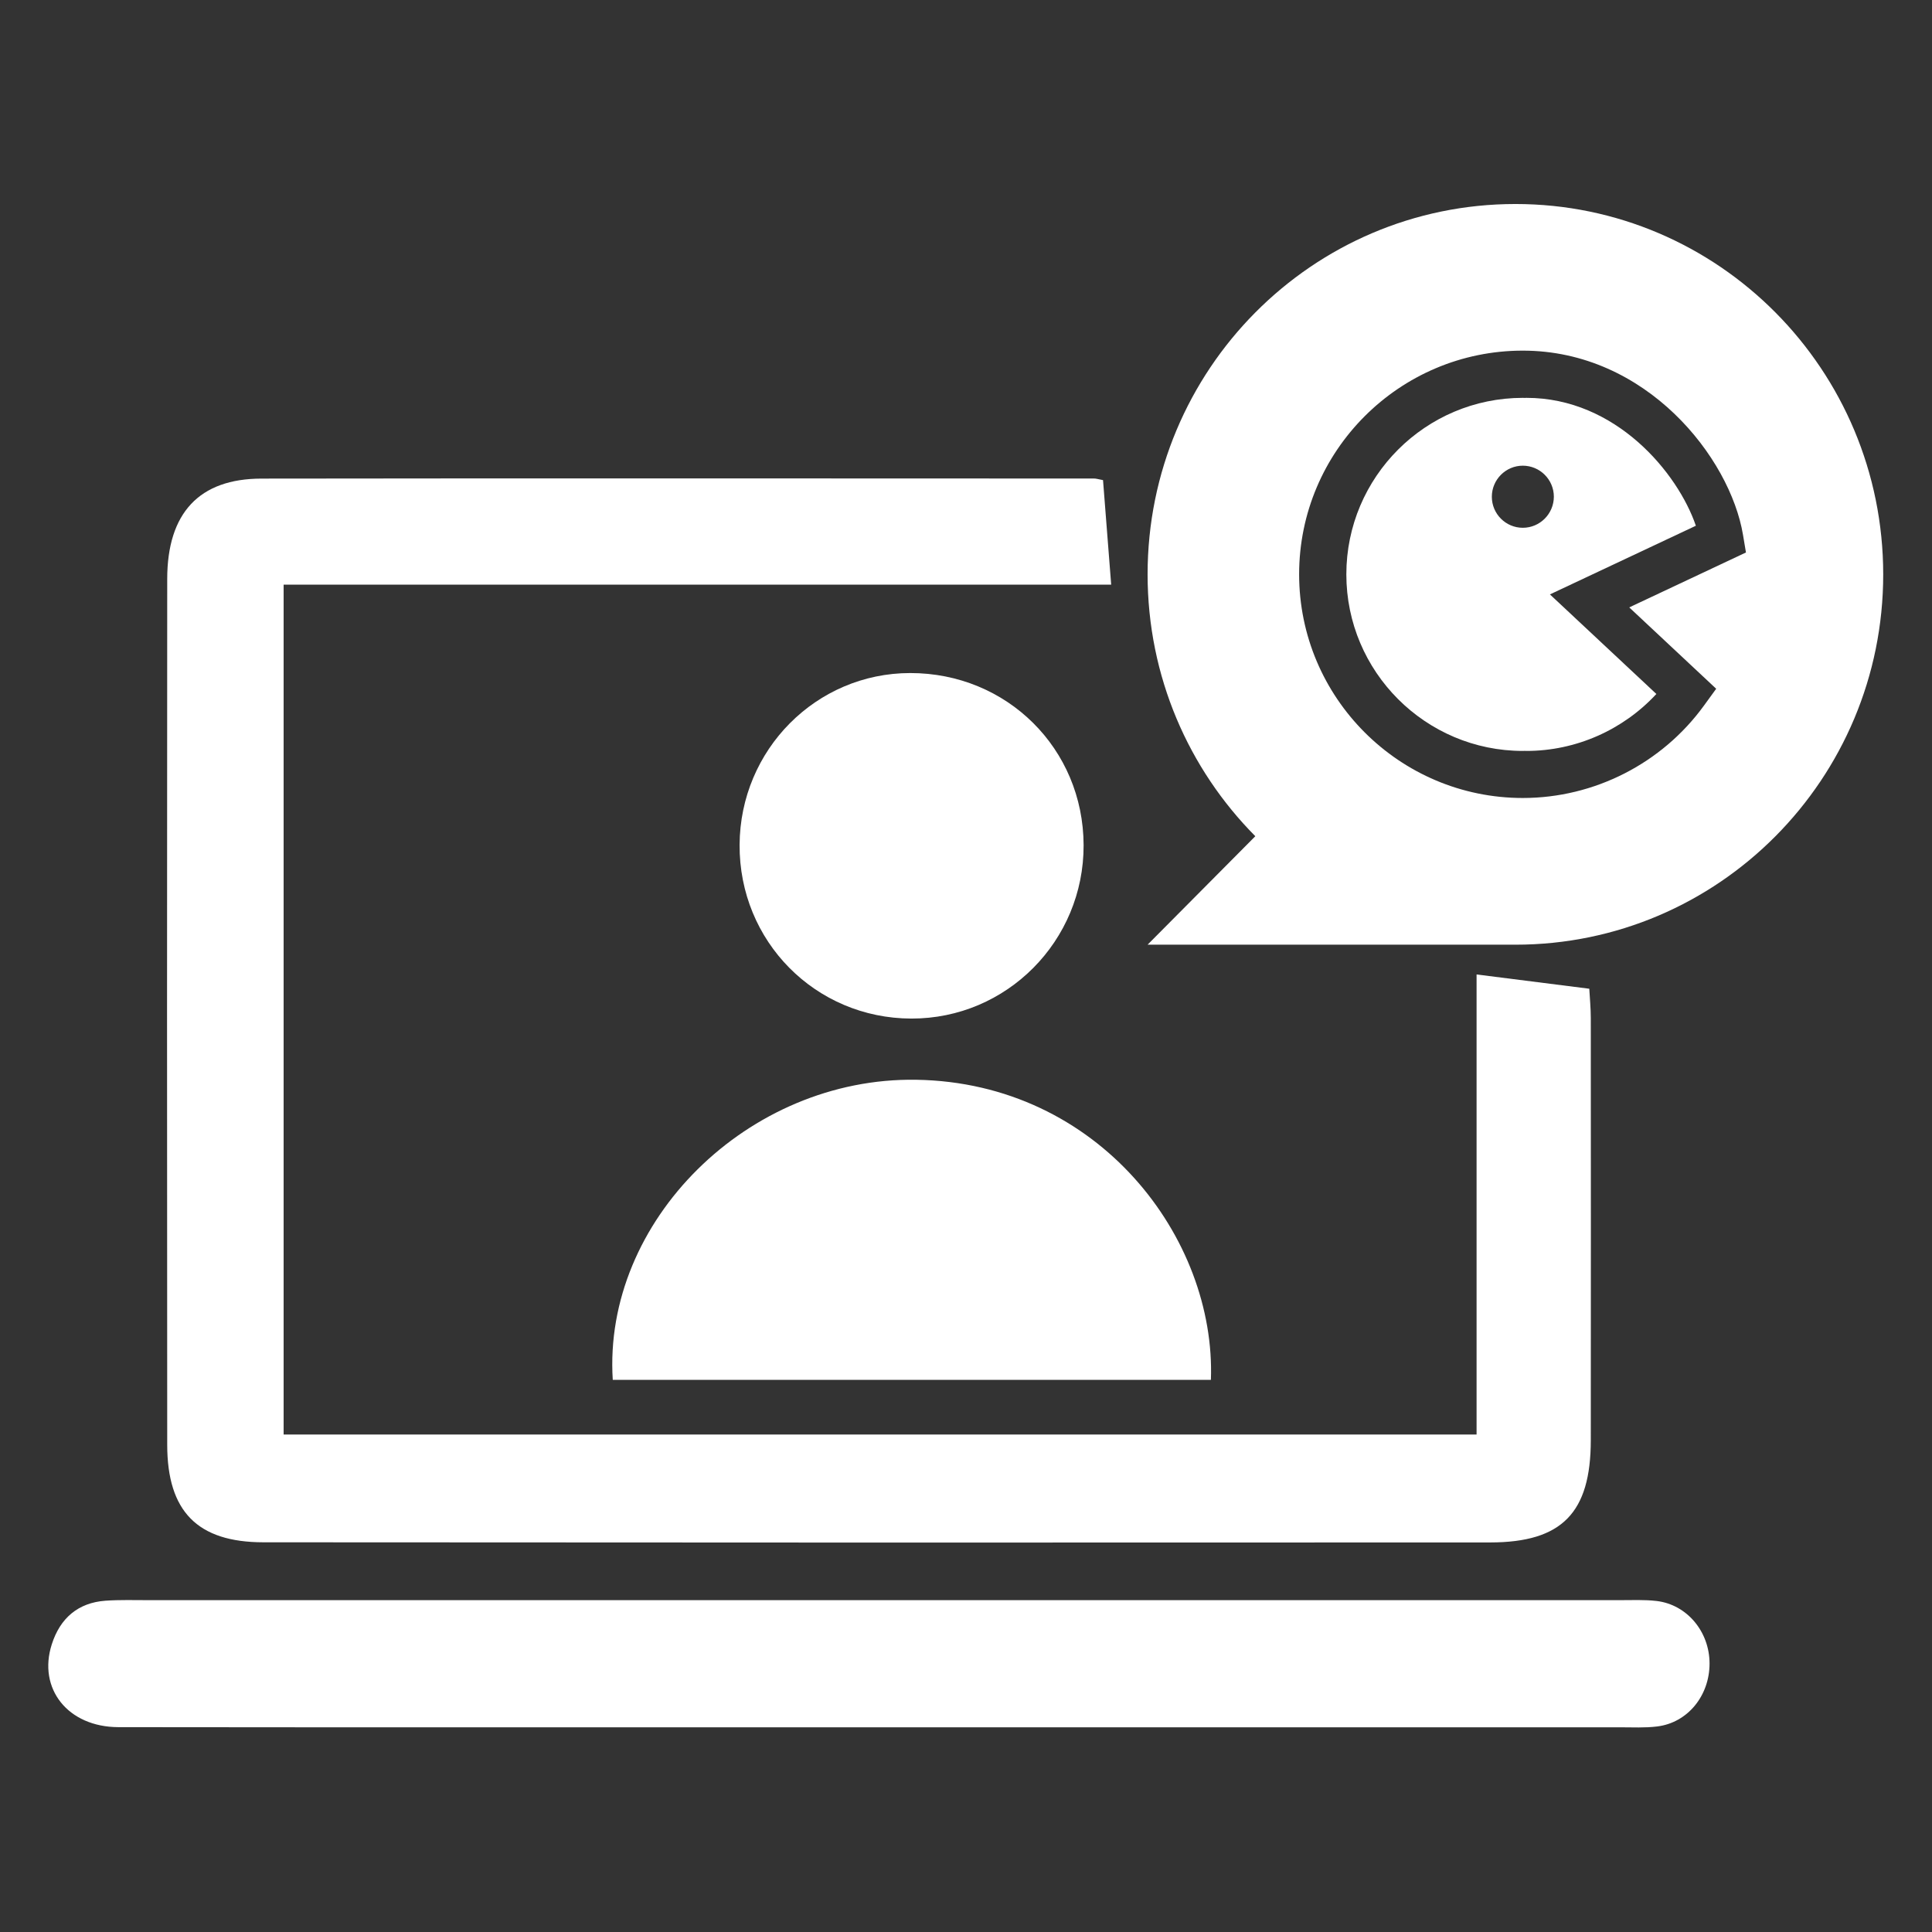
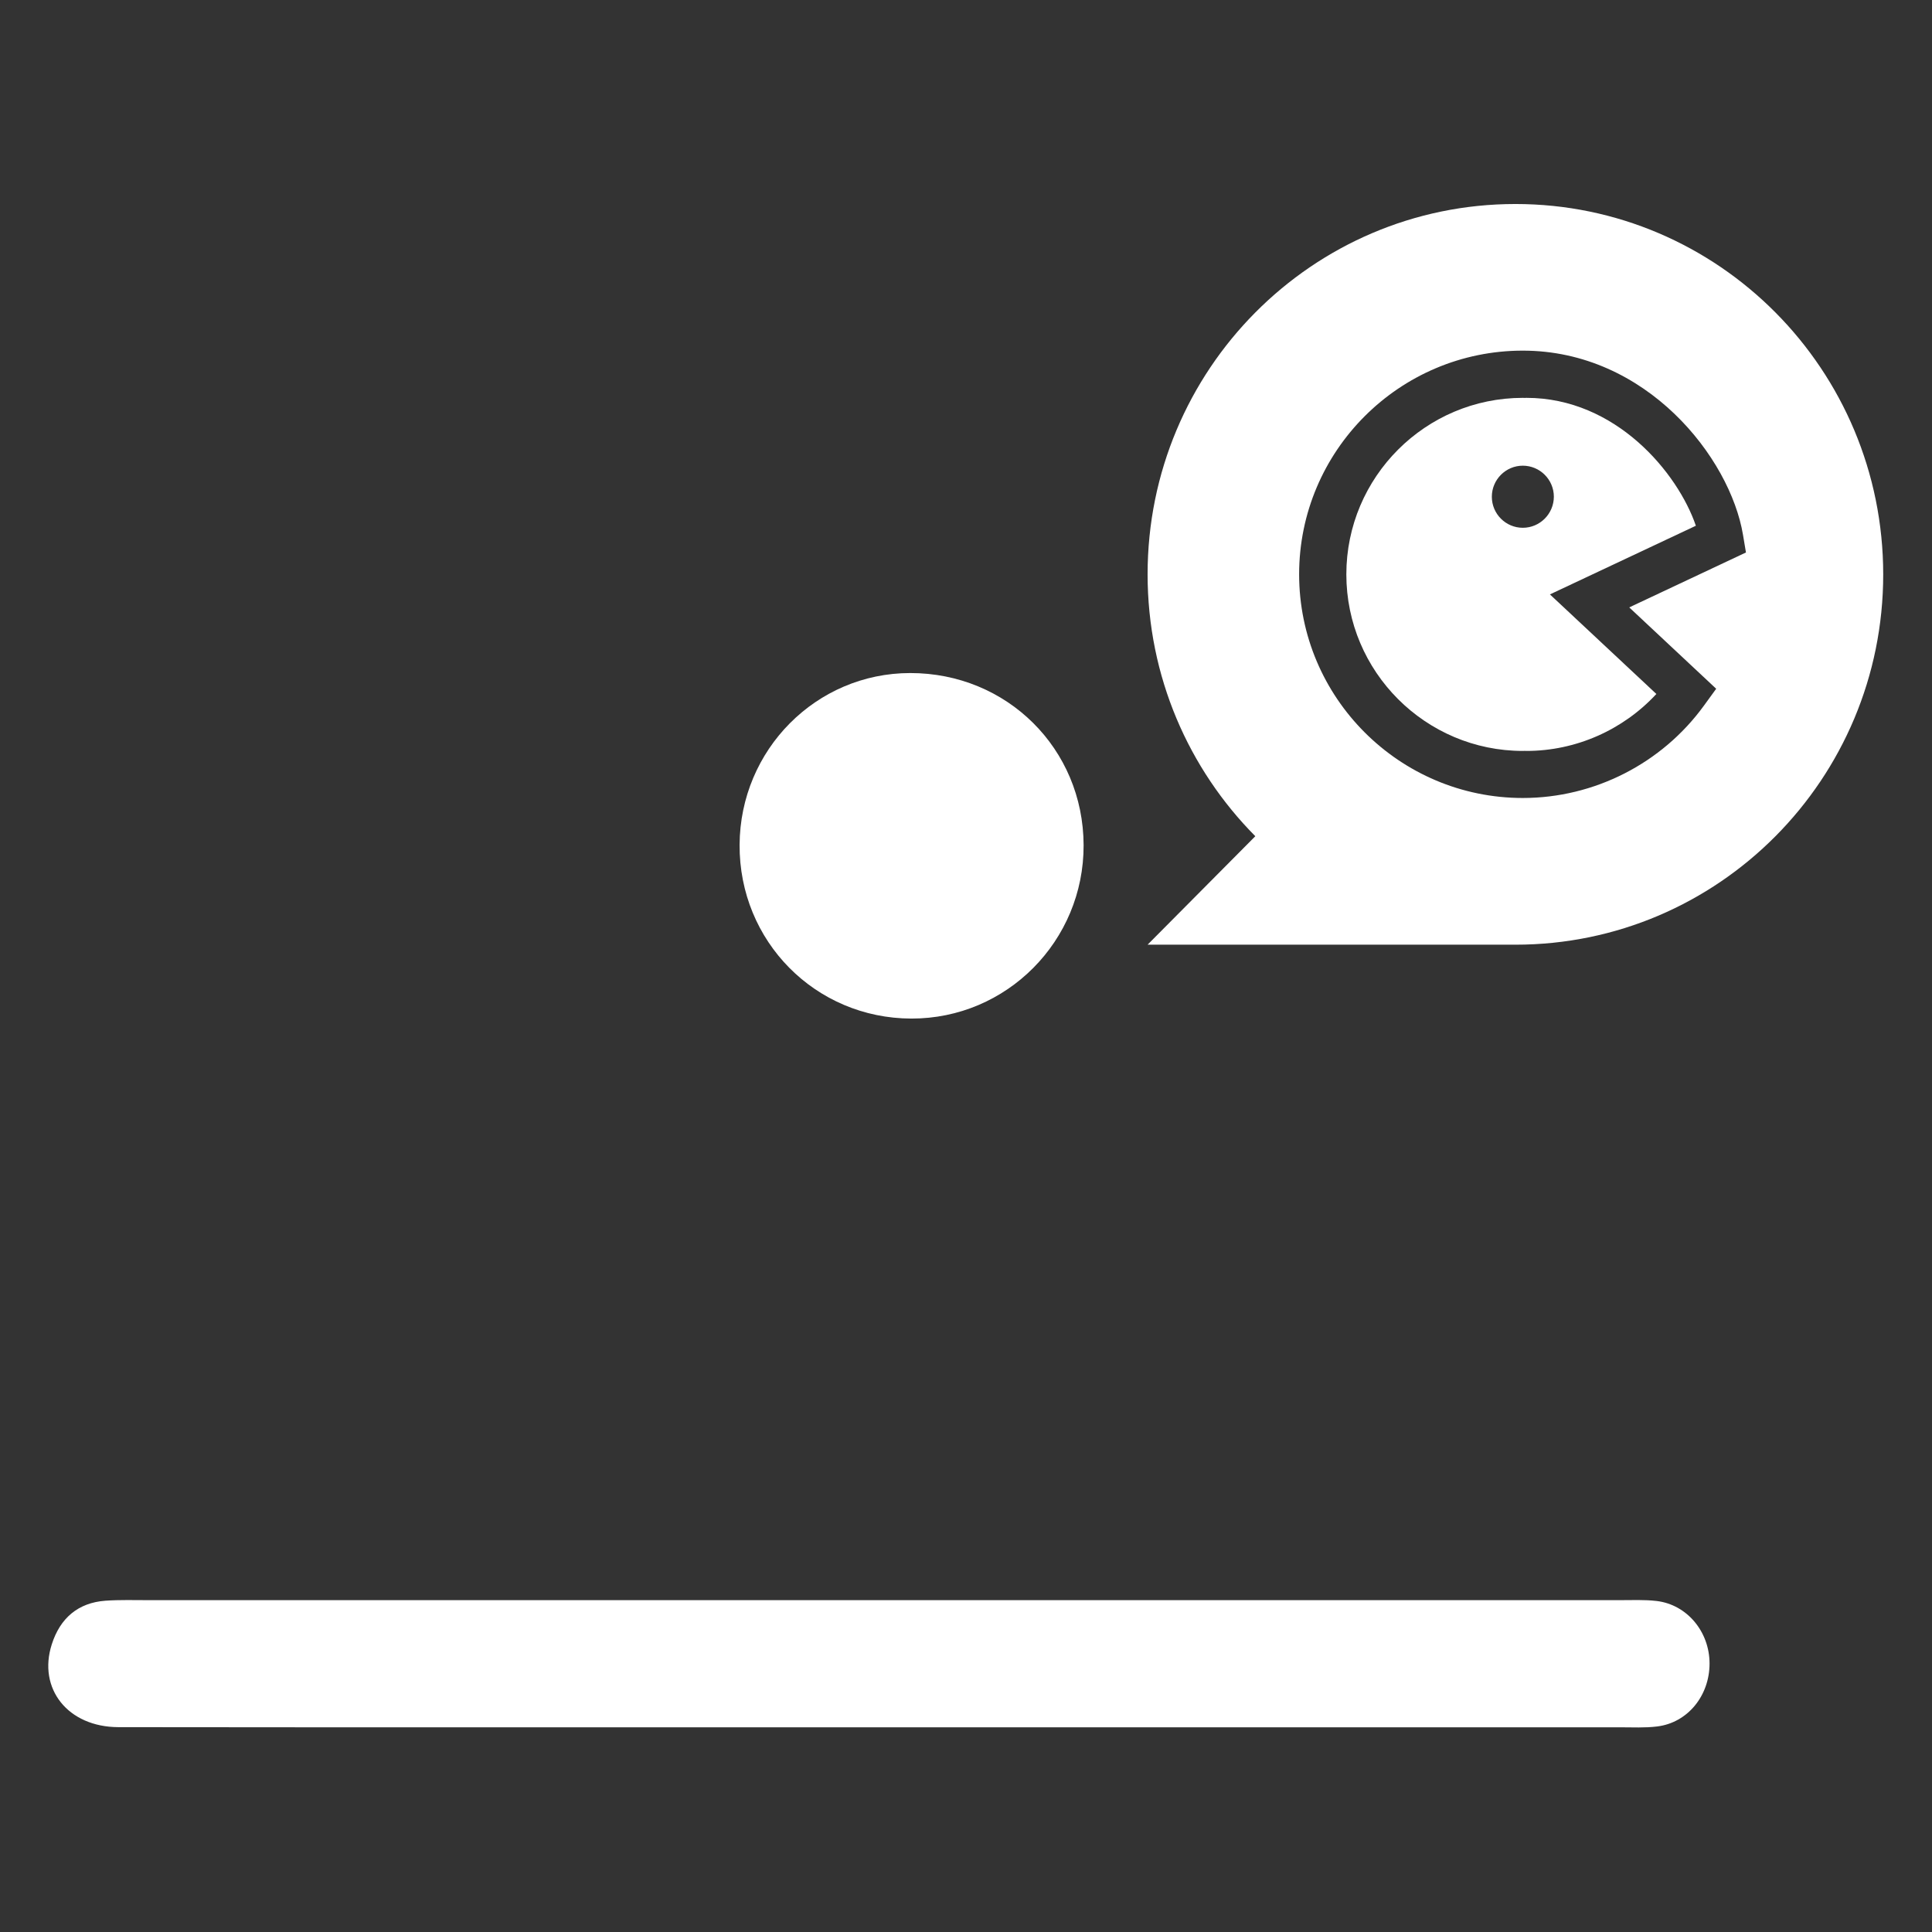
<svg xmlns="http://www.w3.org/2000/svg" xmlns:ns1="http://sodipodi.sourceforge.net/DTD/sodipodi-0.dtd" xmlns:ns2="http://www.inkscape.org/namespaces/inkscape" version="1.1" id="Layer_1" x="0px" y="0px" viewBox="0 0 200 200" xml:space="preserve" ns1:docname="online_course.svg" width="200" height="200" ns2:version="1.3 (0e150ed6c4, 2023-07-21)" ns2:export-filename="online_course.png" ns2:export-xdpi="96" ns2:export-ydpi="96">
  <rect x="0" y="0" width="200" height="200" fill="#333333" stroke="none" />
  <defs id="defs7" />
  <ns1:namedview id="namedview7" pagecolor="#ffffff" bordercolor="#000000" borderopacity="0.25" ns2:showpageshadow="2" ns2:pageopacity="0.0" ns2:pagecheckerboard="0" ns2:deskcolor="#d1d1d1" ns2:zoom="2.8963523" ns2:cx="141.73" ns2:cy="141.73" ns2:window-width="1920" ns2:window-height="1017" ns2:window-x="-8" ns2:window-y="-8" ns2:window-maximized="1" ns2:current-layer="Layer_1" />
  <style type="text/css" id="style1">
	.st0{fill:#FFFFFF;}
	.st1{fill:#231F20;}
	.st2{fill:#00A551;}
	.st3{fill:#D31920;}
	.st4{fill:#2E3191;}
	.st5{clip-path:url(#SVGID_00000140016819518475662330000005333128866117696640_);}
	.st6{clip-path:url(#SVGID_00000078031039979742982970000006346237321209739435_);}
	.st7{clip-path:url(#SVGID_00000015327762414119568750000016843681099878477490_);}
	.st8{clip-path:url(#SVGID_00000137130888067296854720000018212654469174239882_);}
	.st9{clip-path:url(#SVGID_00000121990775315746973930000018056405255790995627_);}
	.st10{clip-path:url(#SVGID_00000168119140701901284250000007956440565174183058_);fill:#263779;}
	.st11{clip-path:url(#SVGID_00000168119140701901284250000007956440565174183058_);fill:#FFFFFF;}
	.st12{clip-path:url(#SVGID_00000168119140701901284250000007956440565174183058_);fill:#E71D2F;}
	.st13{clip-path:url(#SVGID_00000158717793200032478260000013668111229751890816_);fill:#231F20;}
	.st14{clip-path:url(#SVGID_00000158717793200032478260000013668111229751890816_);fill:#FFFFFF;}
	.st15{clip-path:url(#SVGID_00000165222602964057025660000002293278462747343263_);fill:#231F20;}
	.st16{clip-path:url(#SVGID_00000165222602964057025660000002293278462747343263_);fill:#FFFFFF;}
	.st17{clip-path:url(#SVGID_00000046330204152684820090000000275126057565990585_);fill:#FFFFFF;}
	.st18{clip-path:url(#SVGID_00000115504924712010272120000002049262209553136046_);fill:#231F20;}
</style>
  <g id="g7" transform="matrix(0.782,0,0,0.782,-6.822,-11.201)">
-     <path class="st0" d="m 154.74,77.88 c 0.35,4.53 0.69,8.87 1.08,13.84 -36.44,0 -72.9,0 -109.55,0 0,37.81 0,74.99 0,112.5 52.61,0 105.02,0 157.92,0 0,-20.38 0,-40.58 0,-60.9 5.19,0.66 9.88,1.25 14.92,1.89 0.07,1.26 0.2,2.58 0.2,3.9 0.01,18.63 0.02,37.26 0,55.88 -0.01,9.58 -3.8,13.51 -13.31,13.52 -54.14,0.03 -108.28,0.02 -162.42,-0.02 -8.71,-0.01 -12.71,-4.08 -12.72,-12.89 -0.03,-38.21 -0.03,-76.43 0,-114.64 0.01,-8.72 4.23,-13.27 12.48,-13.28 36.73,-0.05 73.45,-0.02 110.18,-0.01 0.27,-0.01 0.54,0.08 1.22,0.21 z" id="path1" />
    <path class="st0" d="m 124.82,242.98 c -33.47,0 -66.95,0.02 -100.42,-0.02 -6.67,-0.01 -10.71,-5.08 -8.82,-10.97 1.1,-3.44 3.46,-5.51 7.13,-5.77 1.9,-0.13 3.81,-0.07 5.71,-0.07 64.91,0 129.81,0 194.72,0 1.63,0 3.28,-0.08 4.89,0.11 4.02,0.48 7,4.07 7,8.28 0,4.27 -2.91,7.84 -6.94,8.33 -1.61,0.2 -3.26,0.11 -4.89,0.11 -32.8,0.01 -65.59,0.01 -98.38,0 z" id="path2" />
-     <path class="st0" d="m 89.84,196.99 c -1.34,-21.02 17.92,-40.08 40.16,-39.73 24.21,0.38 39.71,21 39.02,39.73 -26.29,0 -52.58,0 -79.18,0 z" id="path3" />
    <path class="st0" d="m 129.36,149.16 c -12.7,-0.03 -22.8,-10.24 -22.73,-23 0.07,-12.59 10.14,-22.73 22.58,-22.74 12.82,-0.01 22.92,10.02 22.96,22.78 0.04,12.69 -10.19,22.99 -22.81,22.96 z" id="path4" />
    <g id="g6">
      <path class="st0" d="m 210.79,66.99 c -0.08,0 -0.16,0.01 -0.24,0.01 -0.08,0 -0.15,-0.01 -0.23,-0.01 -12.89,0 -23.37,10.48 -23.37,23.37 0,12.88 10.48,23.37 23.37,23.37 0.08,0 0.16,-0.01 0.24,-0.01 0.08,0 0.16,0.01 0.24,0.01 6.54,0 12.79,-2.78 17.19,-7.54 L 213.9,93.01 233.22,83.92 c -2.39,-7 -10.59,-16.93 -22.43,-16.93 z m -0.48,17.2 c -2.26,0 -4.1,-1.84 -4.1,-4.11 0,-2.26 1.84,-4.11 4.1,-4.11 2.26,0 4.11,1.84 4.11,4.11 -0.01,2.27 -1.85,4.11 -4.11,4.11 z" id="path5" />
      <path class="st0" d="m 209.33,41.33 c -26.89,0 -48.69,21.95 -48.69,49.02 0,13.54 5.45,25.79 14.26,34.67 l -14.26,14.36 h 48.69 c 26.89,0 48.69,-21.95 48.69,-49.02 -0.01,-27.08 -21.8,-49.03 -48.69,-49.03 z m 26.58,64.17 -1.62,2.23 c -5.56,7.66 -14.52,12.23 -23.98,12.23 -16.33,0 -29.61,-13.28 -29.61,-29.61 0,-16.33 13.28,-29.61 29.61,-29.61 16.36,0 27.44,14.16 29.15,24.39 l 0.39,2.33 -15.45,7.27 z" id="path6" />
    </g>
  </g>
</svg>